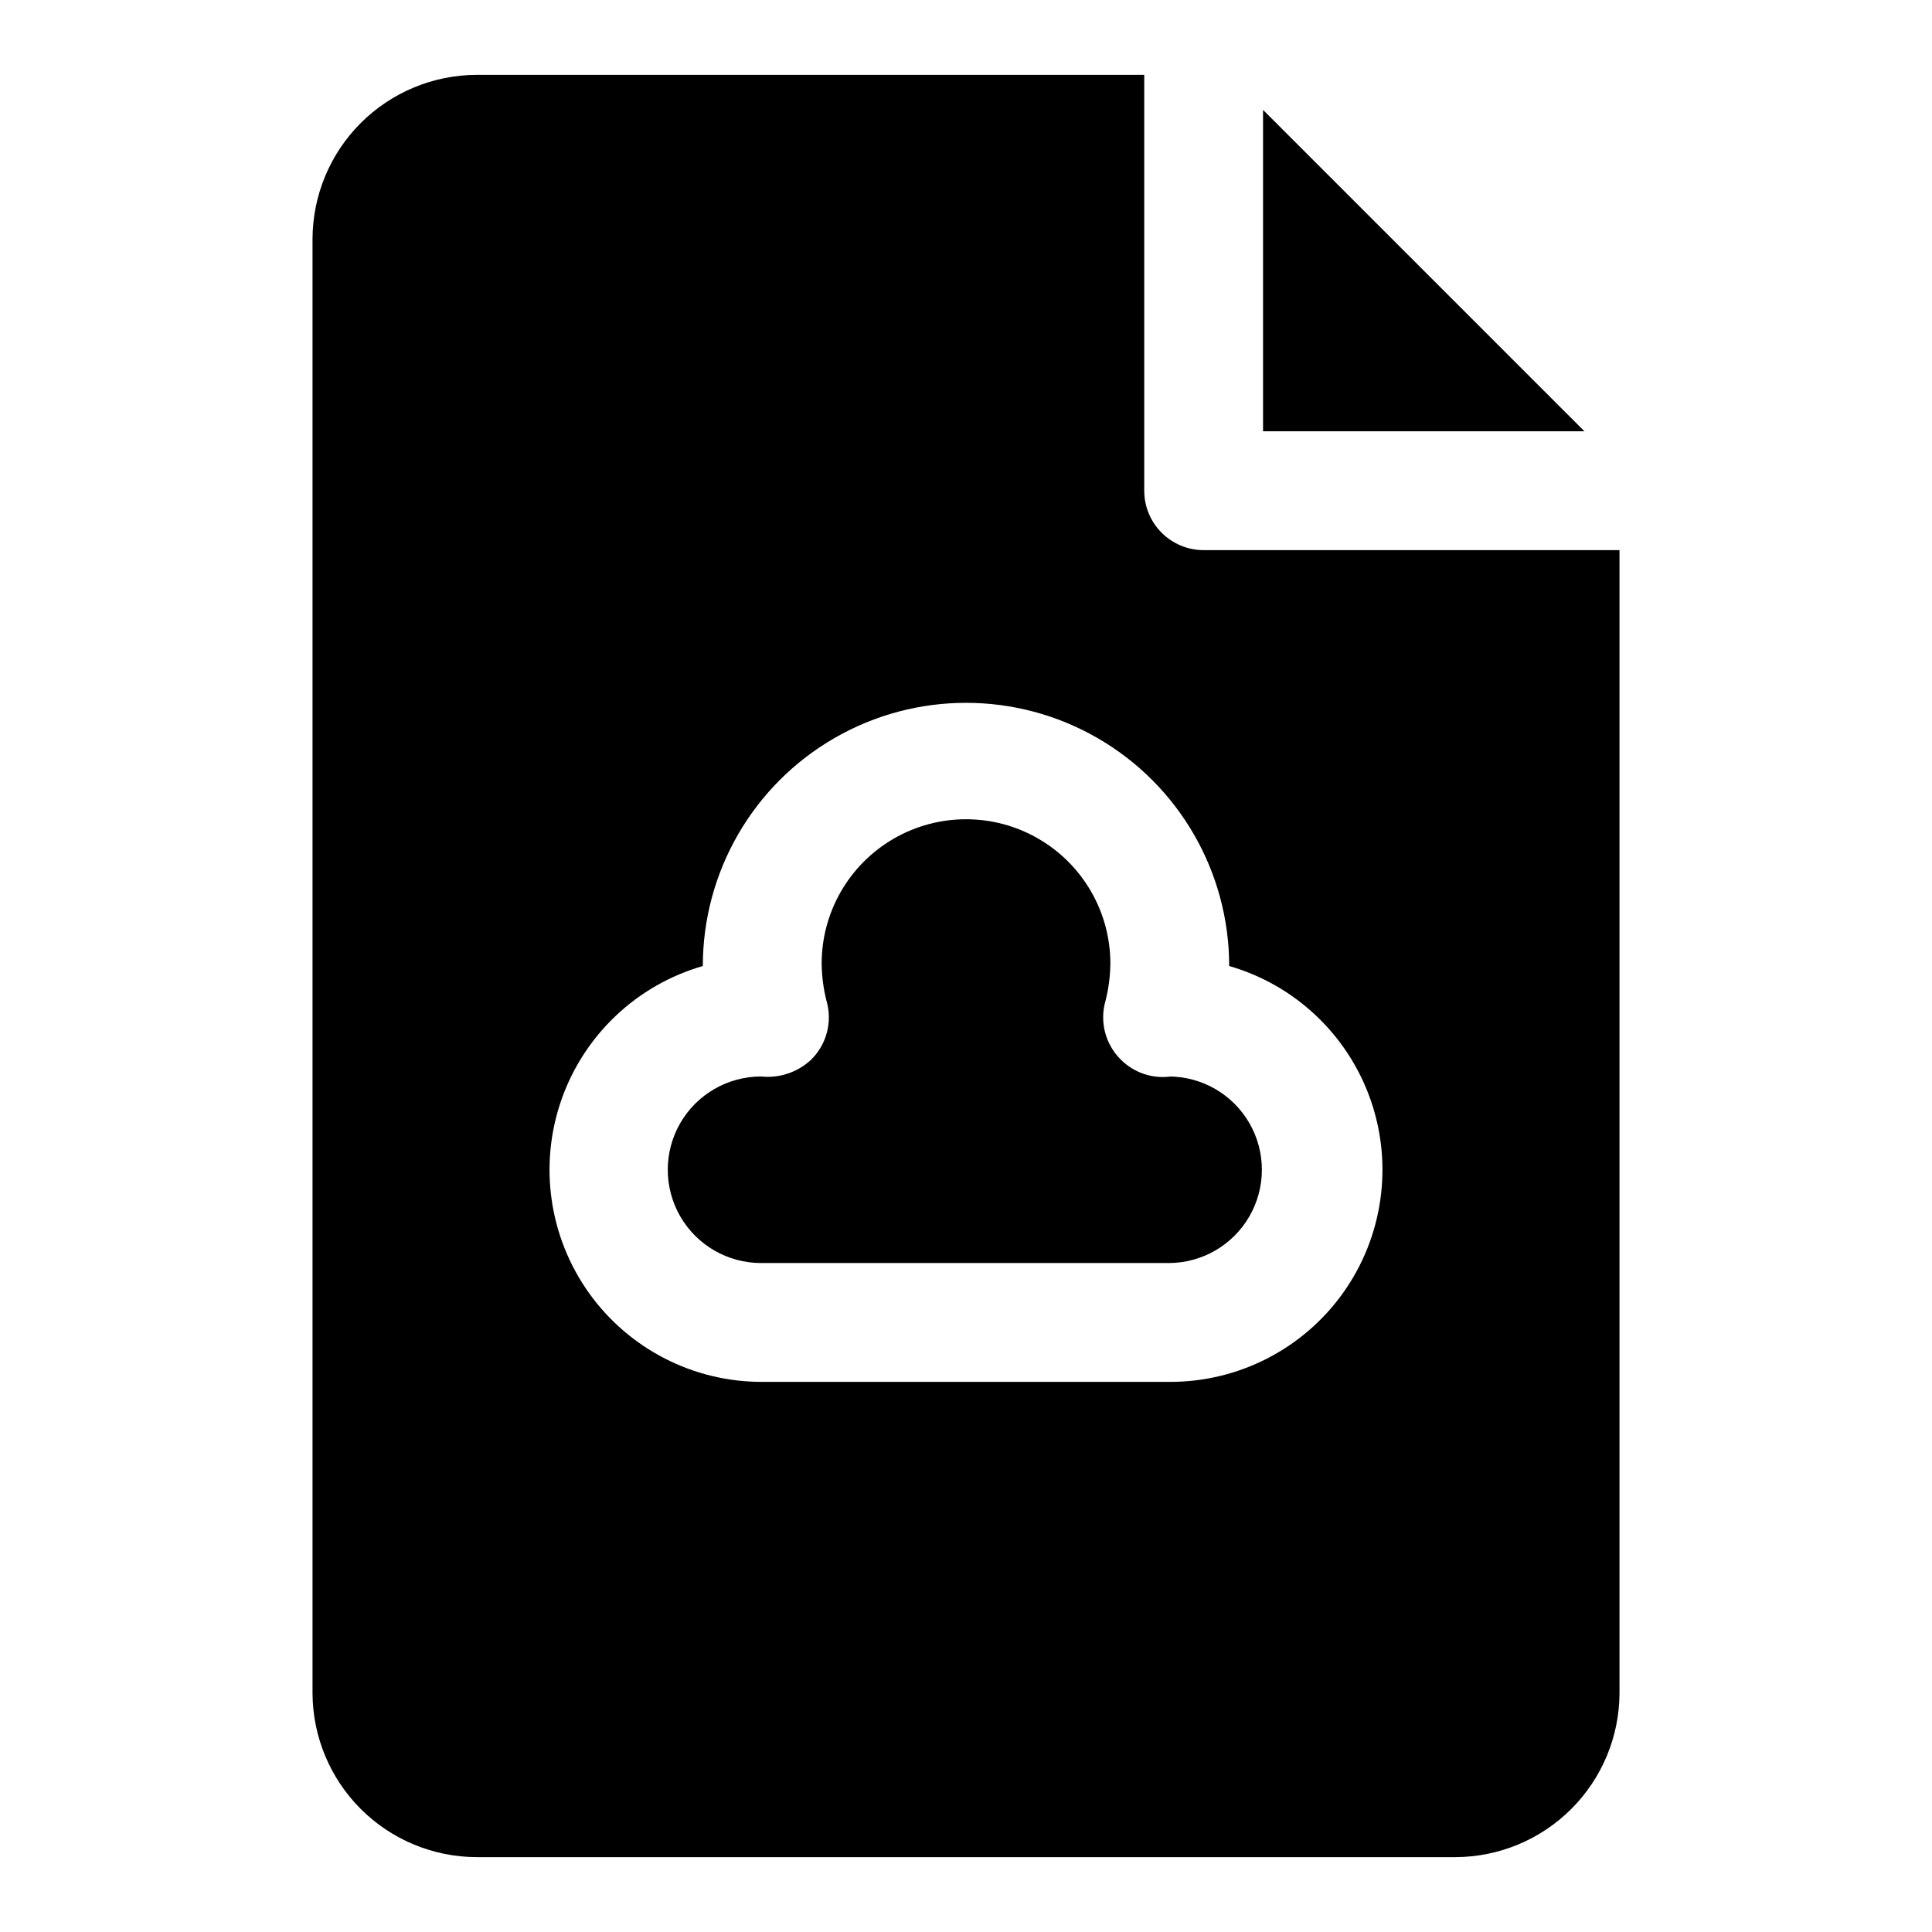
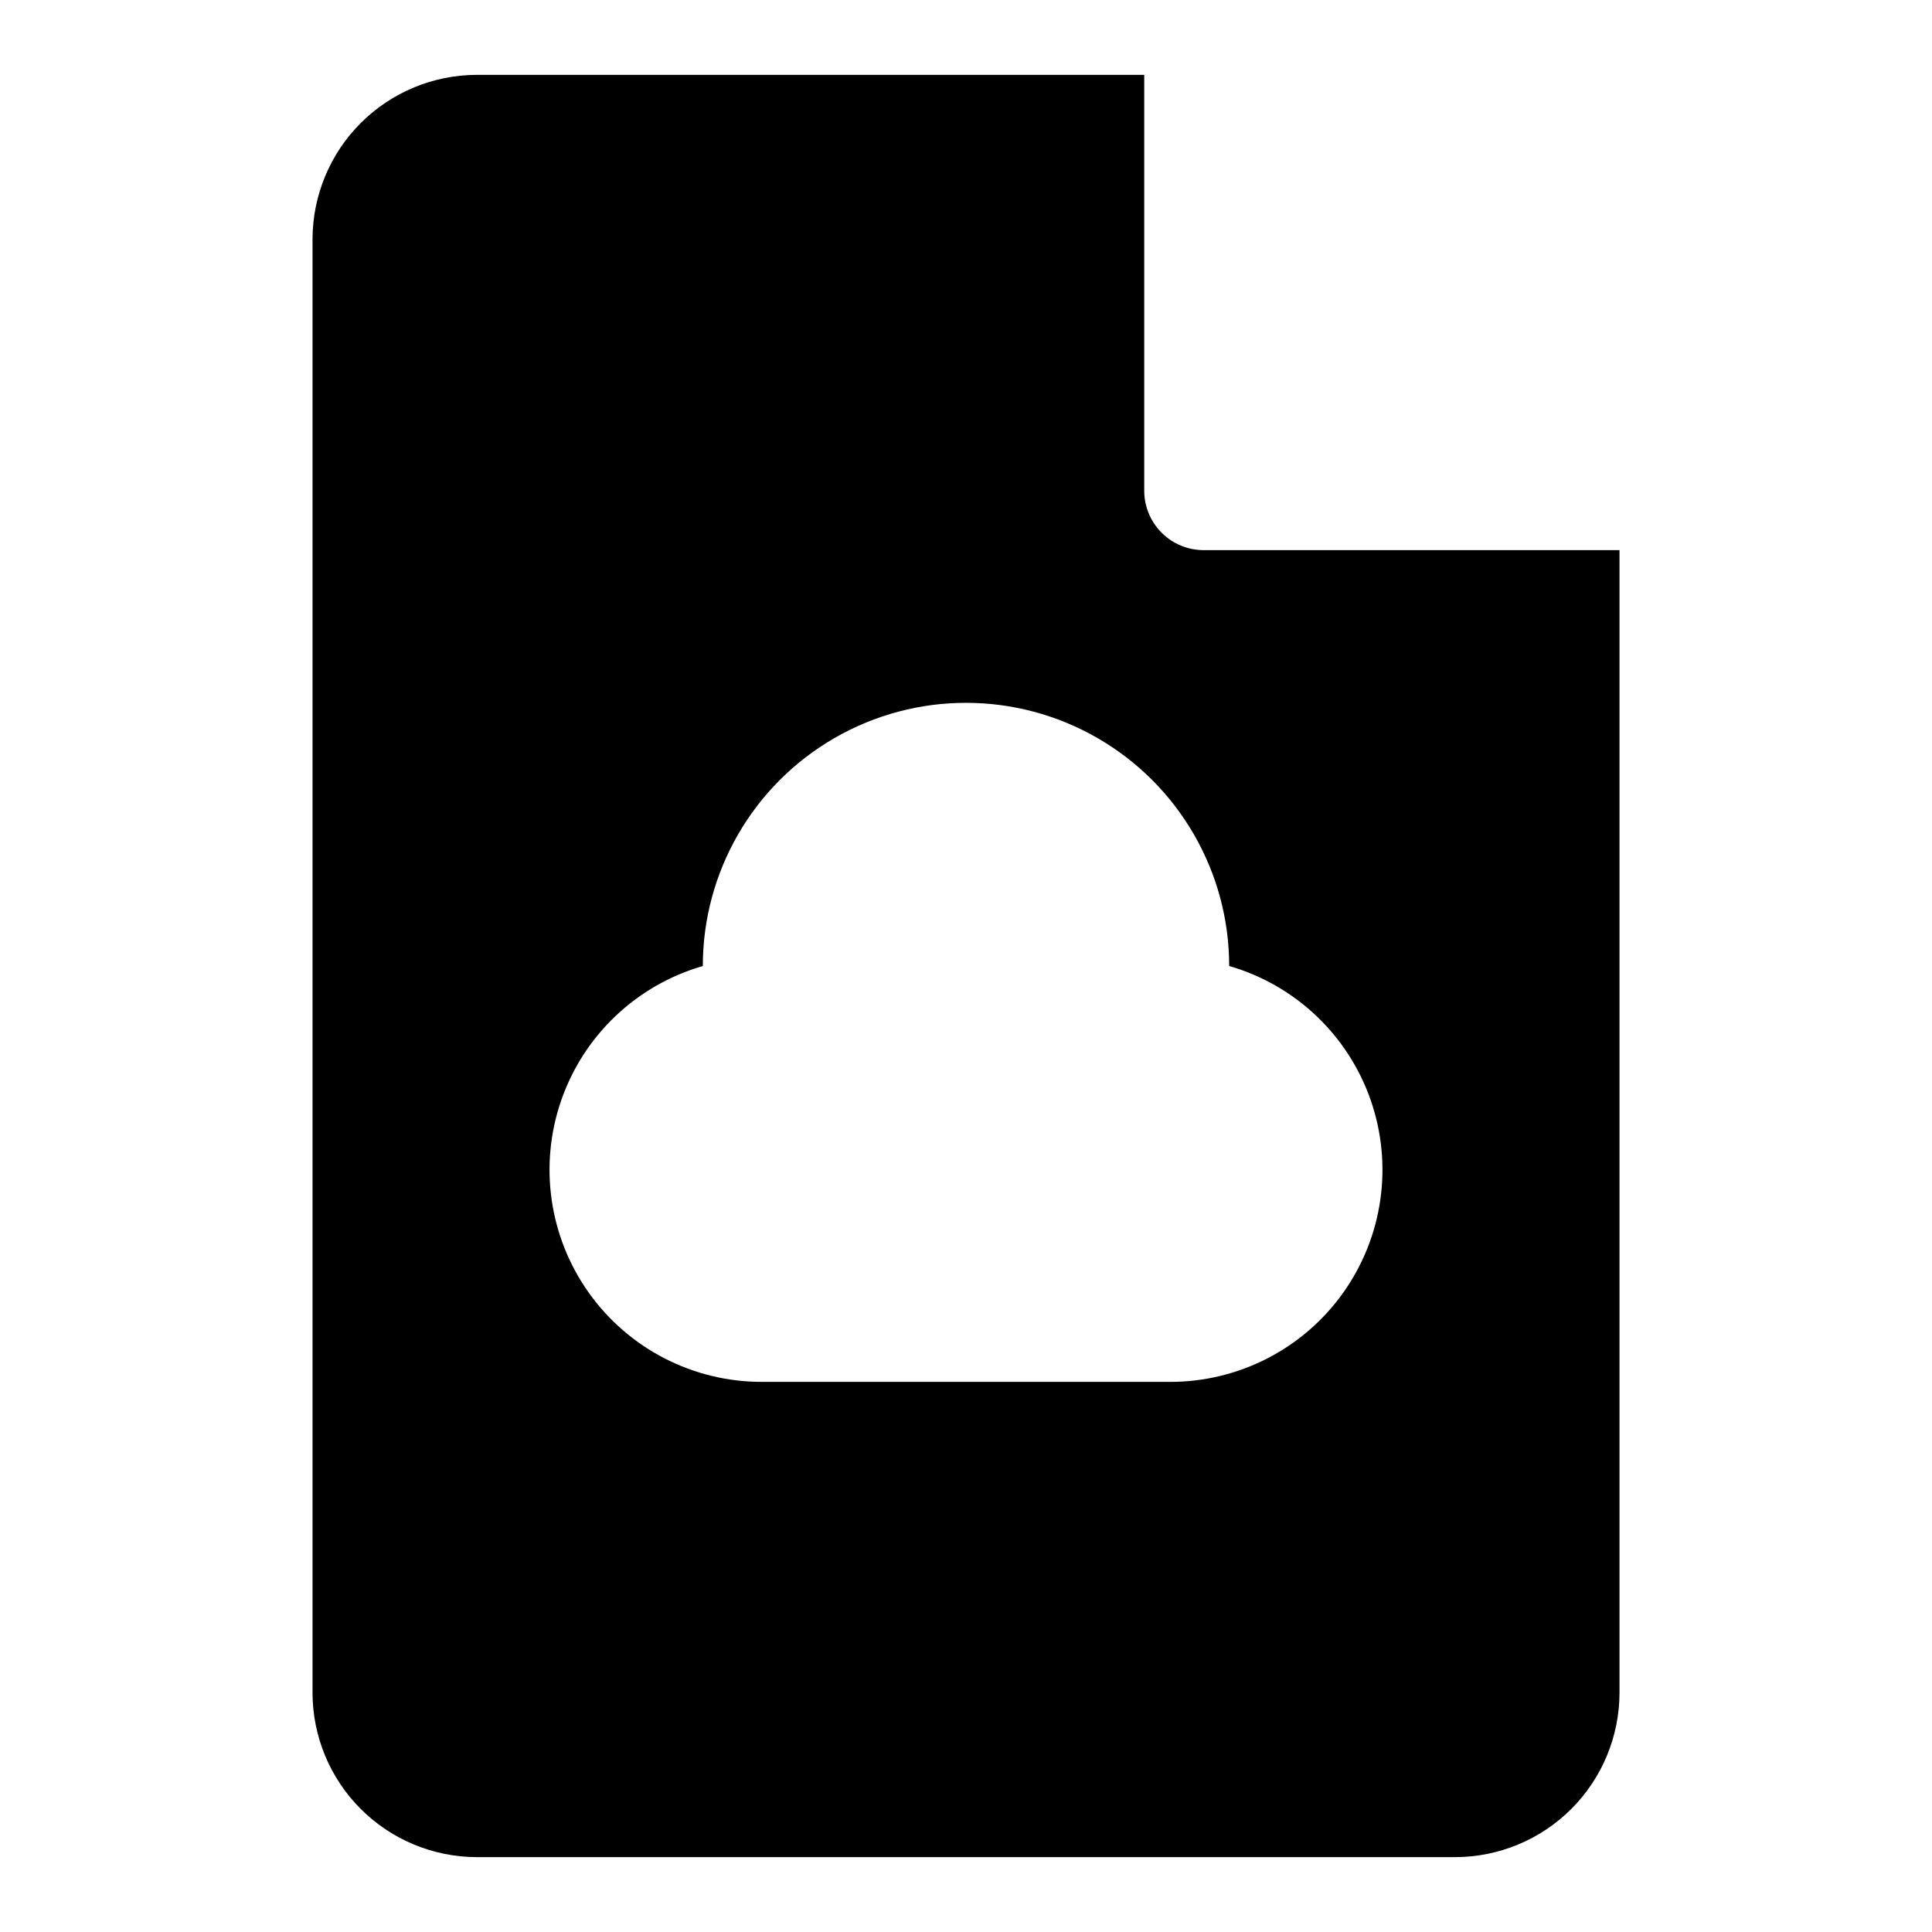
<svg xmlns="http://www.w3.org/2000/svg" fill="#000000" width="800px" height="800px" version="1.1" viewBox="144 144 512 512">
  <g>
-     <path d="m478.72 173.12v85.176h85.176z" />
    <path d="m462.98 289.79c-4.176 0-8.184-1.656-11.133-4.609-2.953-2.953-4.613-6.957-4.613-11.133v-110.21h-176.96c-11.512 0.043-22.539 4.637-30.68 12.773-8.141 8.141-12.73 19.172-12.773 30.684v385.41c0.043 11.512 4.633 22.539 12.773 30.68 8.141 8.141 19.168 12.73 30.68 12.773h259.46c11.512-0.043 22.539-4.633 30.68-12.773s12.73-19.168 12.773-30.68v-302.92zm-8.973 220.42h-108.01c-18.23 0.051-35.352-8.742-45.934-23.586-10.578-14.848-13.301-33.902-7.301-51.117s19.977-30.449 37.492-35.504c0-24.918 13.293-47.945 34.871-60.402 21.578-12.461 48.168-12.461 69.746 0 21.578 12.457 34.875 35.484 34.875 60.402 17.516 5.055 31.488 18.289 37.488 35.504s3.277 36.27-7.301 51.117c-10.582 14.844-27.703 23.637-45.934 23.586z" />
-     <path d="m454.32 429.28c-4.856 0.668-9.742-0.961-13.227-4.406-2.051-2.004-3.516-4.527-4.238-7.305-0.719-2.773-0.672-5.691 0.145-8.441 0.797-3.191 1.219-6.469 1.262-9.762 0-13.668-7.293-26.297-19.129-33.133-11.84-6.832-26.422-6.832-38.258 0-11.84 6.836-19.129 19.465-19.129 33.133 0.039 3.293 0.461 6.57 1.258 9.762 0.816 2.75 0.867 5.668 0.145 8.441-0.723 2.777-2.188 5.301-4.238 7.305-3.566 3.309-8.387 4.918-13.227 4.406-8.828 0-16.988 4.711-21.406 12.359-4.414 7.648-4.414 17.07 0 24.719 4.418 7.648 12.578 12.359 21.406 12.359h108.01c8.828 0 16.988-4.711 21.406-12.359 4.414-7.648 4.414-17.07 0-24.719-4.418-7.648-12.578-12.359-21.406-12.359z" />
  </g>
</svg>